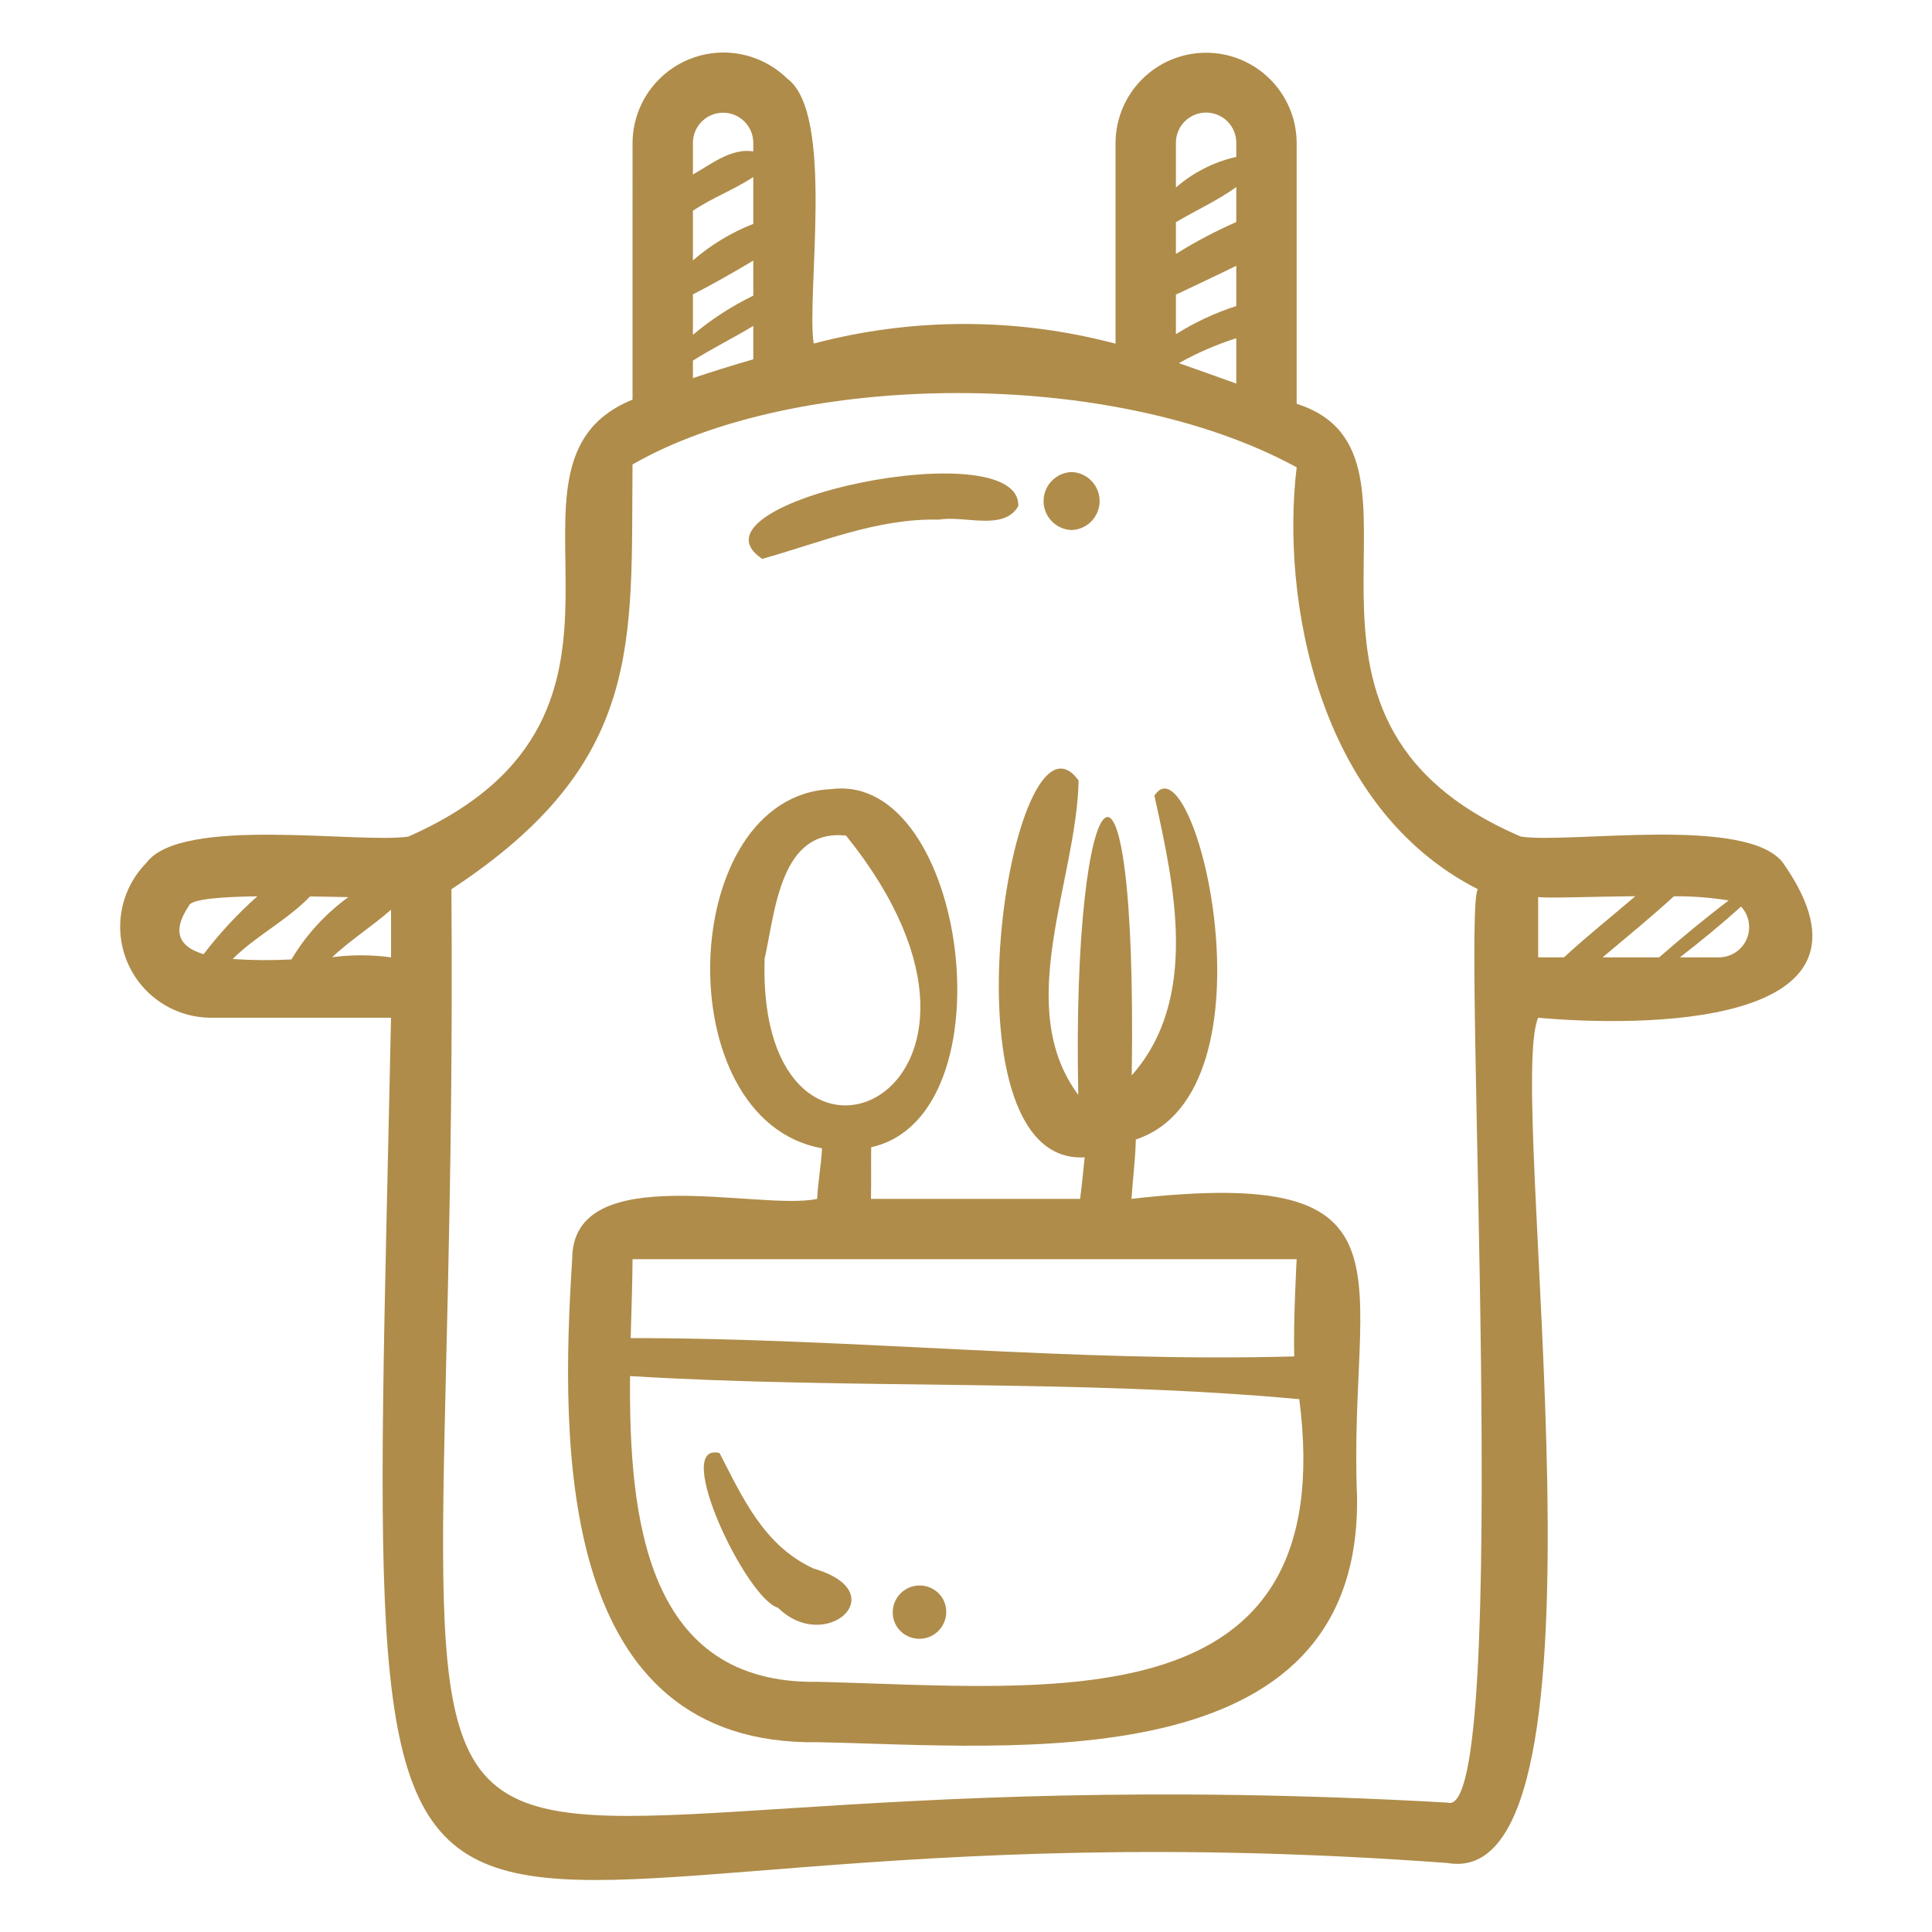
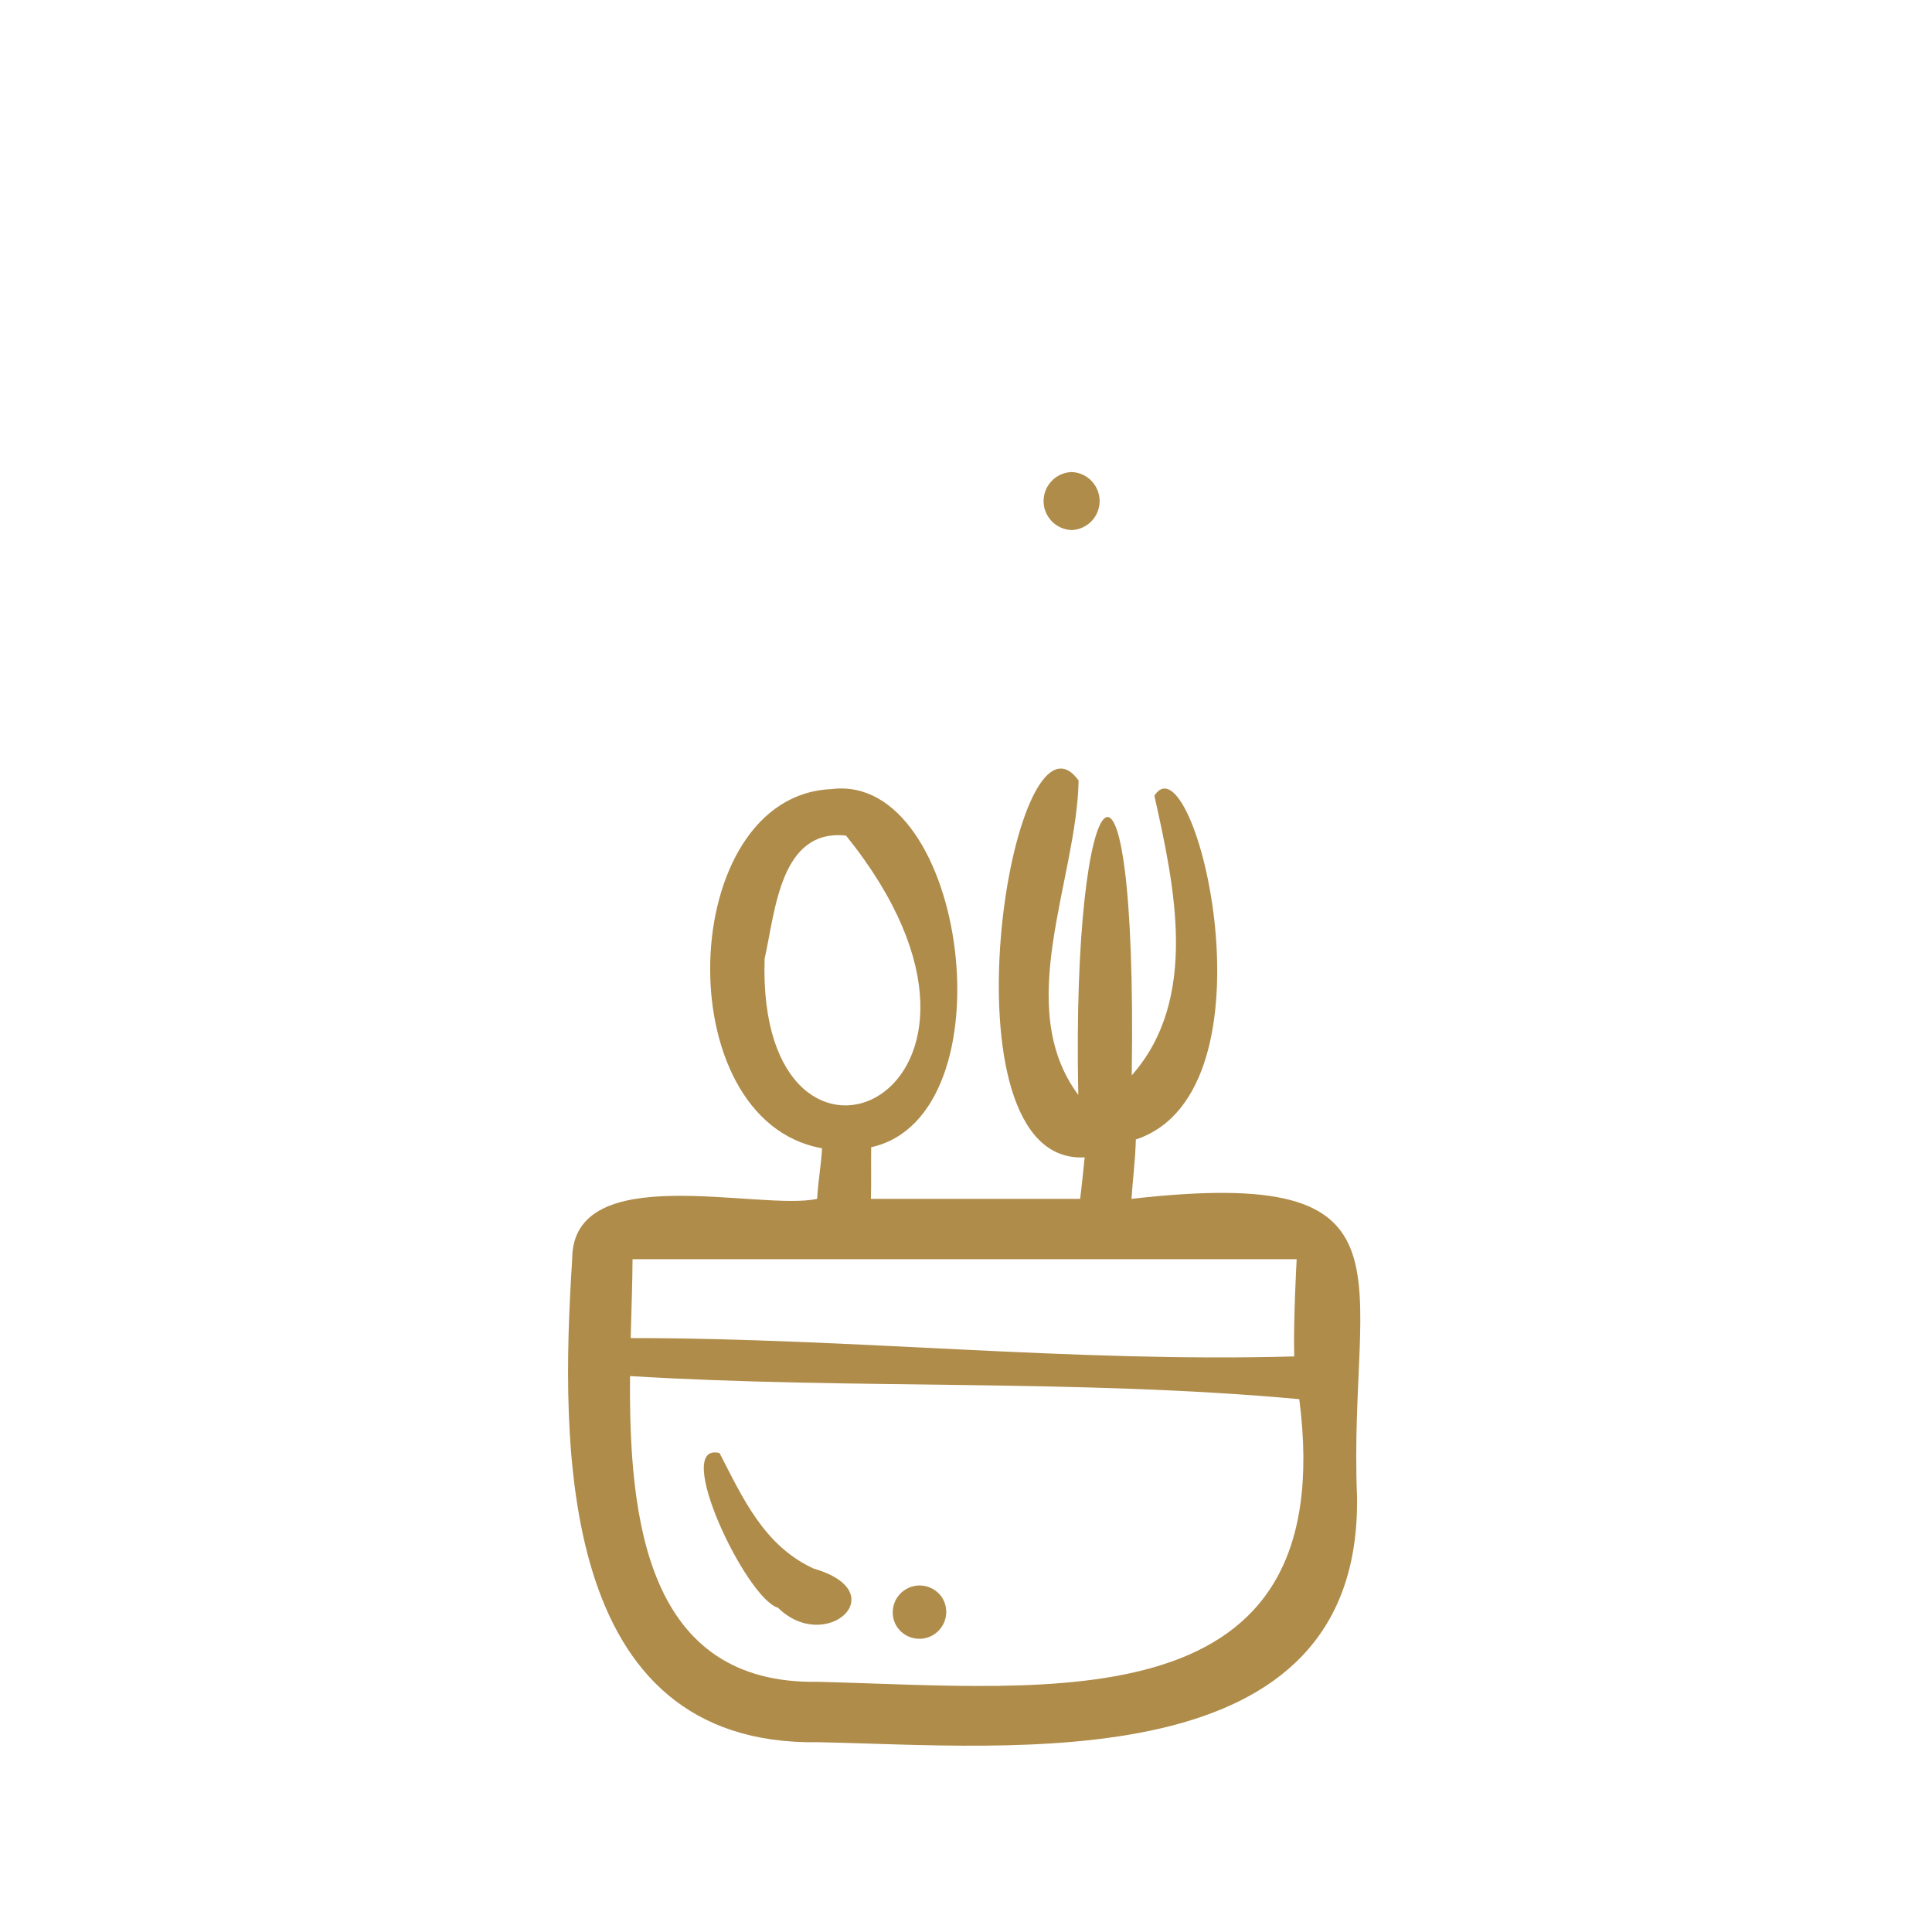
<svg xmlns="http://www.w3.org/2000/svg" width="91" height="91" viewBox="0 0 91 91" fill="none">
-   <path d="M9.887 47.936H18.418C17.213 105.235 15.449 83.836 68.185 87.751C76.568 89.191 70.887 51.493 72.45 47.936C77.04 48.357 89.464 48.5 84.004 40.672C82.369 38.39 73.962 39.751 71.635 39.405C58.445 33.756 68.596 21.413 61.075 19.02V6.702C61.062 5.579 60.607 4.506 59.808 3.717C59.01 2.927 57.932 2.484 56.809 2.484C55.686 2.484 54.608 2.927 53.81 3.717C53.011 4.506 52.556 5.579 52.543 6.702V16.188C47.885 14.952 42.984 14.95 38.325 16.183C37.975 13.836 39.33 5.35 37.082 3.704C36.483 3.116 35.725 2.716 34.901 2.555C34.078 2.393 33.224 2.478 32.448 2.797C31.672 3.116 31.006 3.657 30.534 4.351C30.062 5.045 29.805 5.863 29.794 6.702L29.793 18.824C22.234 21.888 32.465 33.576 19.233 39.405C16.891 39.751 8.536 38.407 6.891 40.647C6.302 41.245 5.902 42.004 5.74 42.827C5.579 43.651 5.663 44.505 5.982 45.281C6.301 46.057 6.841 46.723 7.536 47.195C8.23 47.667 9.048 47.925 9.887 47.936V47.936ZM75.484 45.093C76.613 44.145 77.757 43.211 78.844 42.216C79.707 42.209 80.57 42.275 81.423 42.413C80.298 43.265 79.213 44.166 78.148 45.093C77.291 45.093 76.353 45.093 75.484 45.093ZM80.981 45.093C80.981 45.093 80.203 45.093 79.125 45.093C80.114 44.329 81.079 43.537 82.007 42.701C82.195 42.903 82.319 43.155 82.366 43.427C82.413 43.698 82.38 43.977 82.272 44.231C82.163 44.484 81.983 44.7 81.754 44.853C81.525 45.006 81.256 45.089 80.981 45.093H80.981ZM72.45 42.249C72.802 42.319 74.891 42.234 77.026 42.212C75.909 43.176 74.748 44.091 73.665 45.093H72.45V42.249ZM58.231 10.458C57.248 10.889 56.297 11.391 55.387 11.96V10.466C56.328 9.908 57.342 9.45 58.231 8.811V10.458ZM55.5 13.825C56.41 13.388 57.327 12.966 58.231 12.519V14.415C57.231 14.736 56.276 15.182 55.387 15.742V13.872C55.424 13.855 55.464 13.841 55.5 13.825ZM55.528 17.105C56.386 16.622 57.292 16.229 58.231 15.932V18.066C57.329 17.748 56.439 17.42 55.528 17.105ZM58.231 6.702V7.39C57.178 7.627 56.2 8.123 55.387 8.833V6.702C55.393 6.329 55.545 5.973 55.811 5.711C56.077 5.449 56.436 5.302 56.809 5.302C57.182 5.302 57.541 5.449 57.807 5.711C58.073 5.973 58.225 6.329 58.231 6.702V6.702ZM35.481 10.546C34.441 10.952 33.479 11.534 32.637 12.266V9.928C33.538 9.316 34.579 8.937 35.481 8.337V10.546ZM35.481 13.925C34.46 14.421 33.505 15.041 32.637 15.771V13.866C33.606 13.372 34.548 12.829 35.481 12.275V13.925ZM32.637 16.985C33.562 16.399 34.548 15.92 35.481 15.35V16.924C34.47 17.215 33.514 17.516 32.637 17.81V16.985ZM35.481 6.702V7.13C34.445 6.964 33.498 7.736 32.637 8.219V6.702C32.645 6.33 32.798 5.975 33.064 5.715C33.329 5.454 33.687 5.308 34.059 5.308C34.431 5.308 34.789 5.454 35.055 5.715C35.32 5.975 35.474 6.33 35.481 6.702V6.702ZM21.262 41.884C30.358 35.911 29.716 30.265 29.793 21.877C37.455 17.469 52.397 17.271 61.075 22.012C60.337 28.162 62.022 38.02 69.608 41.882C68.827 42.918 71.259 85.905 68.185 84.906C11.921 81.718 21.709 101.159 21.262 41.884V41.884ZM10.959 45.171C12.068 44.065 13.526 43.349 14.605 42.223C15.248 42.233 15.861 42.245 16.409 42.255C15.325 43.041 14.412 44.04 13.728 45.191C12.806 45.241 11.881 45.234 10.959 45.171V45.171ZM15.642 45.087C16.514 44.27 17.525 43.635 18.419 42.849V45.093C17.497 44.967 16.564 44.965 15.642 45.087H15.642ZM8.9 42.658C9 42.347 10.415 42.242 12.123 42.217C11.193 43.042 10.344 43.955 9.59 44.944C8.5 44.616 8.034 43.947 8.9 42.658V42.658Z" fill="#AF8C4A" />
  <path d="M38.538 82.061C47.652 82.236 64.135 83.975 63.918 70.474C63.49 60.063 67.234 54.881 53.295 56.468C53.354 55.529 53.48 54.61 53.499 53.672C60.406 51.388 56.241 34.568 54.373 37.479C55.32 41.733 56.492 47.048 53.307 50.651C53.574 32.528 50.462 36.173 50.789 51.572C47.685 47.397 50.712 41.482 50.804 36.766C47.669 32.383 44.076 54.916 51.09 54.512C51.021 55.171 50.96 55.803 50.875 56.468H41.022C41.043 55.658 41.022 54.844 41.034 54.036C47.665 52.571 45.539 36.36 39.168 37.168C31.876 37.461 31.375 52.781 38.72 54.086C38.679 54.855 38.53 55.671 38.489 56.468C35.786 57.06 26.946 54.553 26.951 59.311C26.386 68.118 26.236 82.256 38.538 82.061V82.061ZM36.014 45.162C36.521 42.893 36.753 39.024 39.85 39.358C49.692 51.581 35.62 57.707 36.014 45.162H36.014ZM61.075 59.311C61.075 59.311 60.913 62.198 60.96 63.889C50.529 64.184 40.124 63.023 29.706 63.026C29.741 61.685 29.788 60.415 29.794 59.311H61.075ZM29.676 64.815C40.165 65.455 50.715 64.94 61.198 65.903C63.175 81.23 49.578 79.489 38.537 79.216C30.45 79.36 29.617 71.569 29.676 64.815V64.815Z" fill="#AF8C4A" />
  <path d="M36.643 75.725C38.879 77.938 42.191 75.001 38.322 73.882C35.988 72.806 34.992 70.573 33.891 68.439C31.623 67.888 35.15 75.313 36.643 75.725V75.725Z" fill="#AF8C4A" />
  <path d="M44.403 75.295C44.231 75.009 43.954 74.801 43.631 74.718C43.307 74.635 42.964 74.683 42.676 74.852C42.388 75.02 42.178 75.295 42.092 75.618C42.006 75.94 42.05 76.284 42.216 76.573C42.387 76.86 42.664 77.067 42.988 77.15C43.311 77.233 43.654 77.185 43.942 77.017C44.23 76.848 44.44 76.573 44.526 76.251C44.613 75.928 44.568 75.585 44.403 75.295V75.295Z" fill="#AF8C4A" />
-   <path d="M35.901 26.323C38.613 25.571 41.316 24.398 44.24 24.476C45.395 24.263 47.277 25.034 47.962 23.841C48.105 20.283 31.909 23.653 35.901 26.323V26.323Z" fill="#AF8C4A" />
  <path d="M50.474 24.967C50.828 24.954 51.164 24.805 51.41 24.55C51.656 24.295 51.794 23.955 51.794 23.601C51.794 23.246 51.656 22.906 51.41 22.651C51.164 22.396 50.828 22.246 50.474 22.234C50.12 22.246 49.784 22.396 49.538 22.651C49.292 22.906 49.154 23.246 49.154 23.601C49.154 23.955 49.292 24.295 49.538 24.55C49.784 24.805 50.12 24.954 50.474 24.967V24.967Z" fill="#AF8C4A" />
</svg>